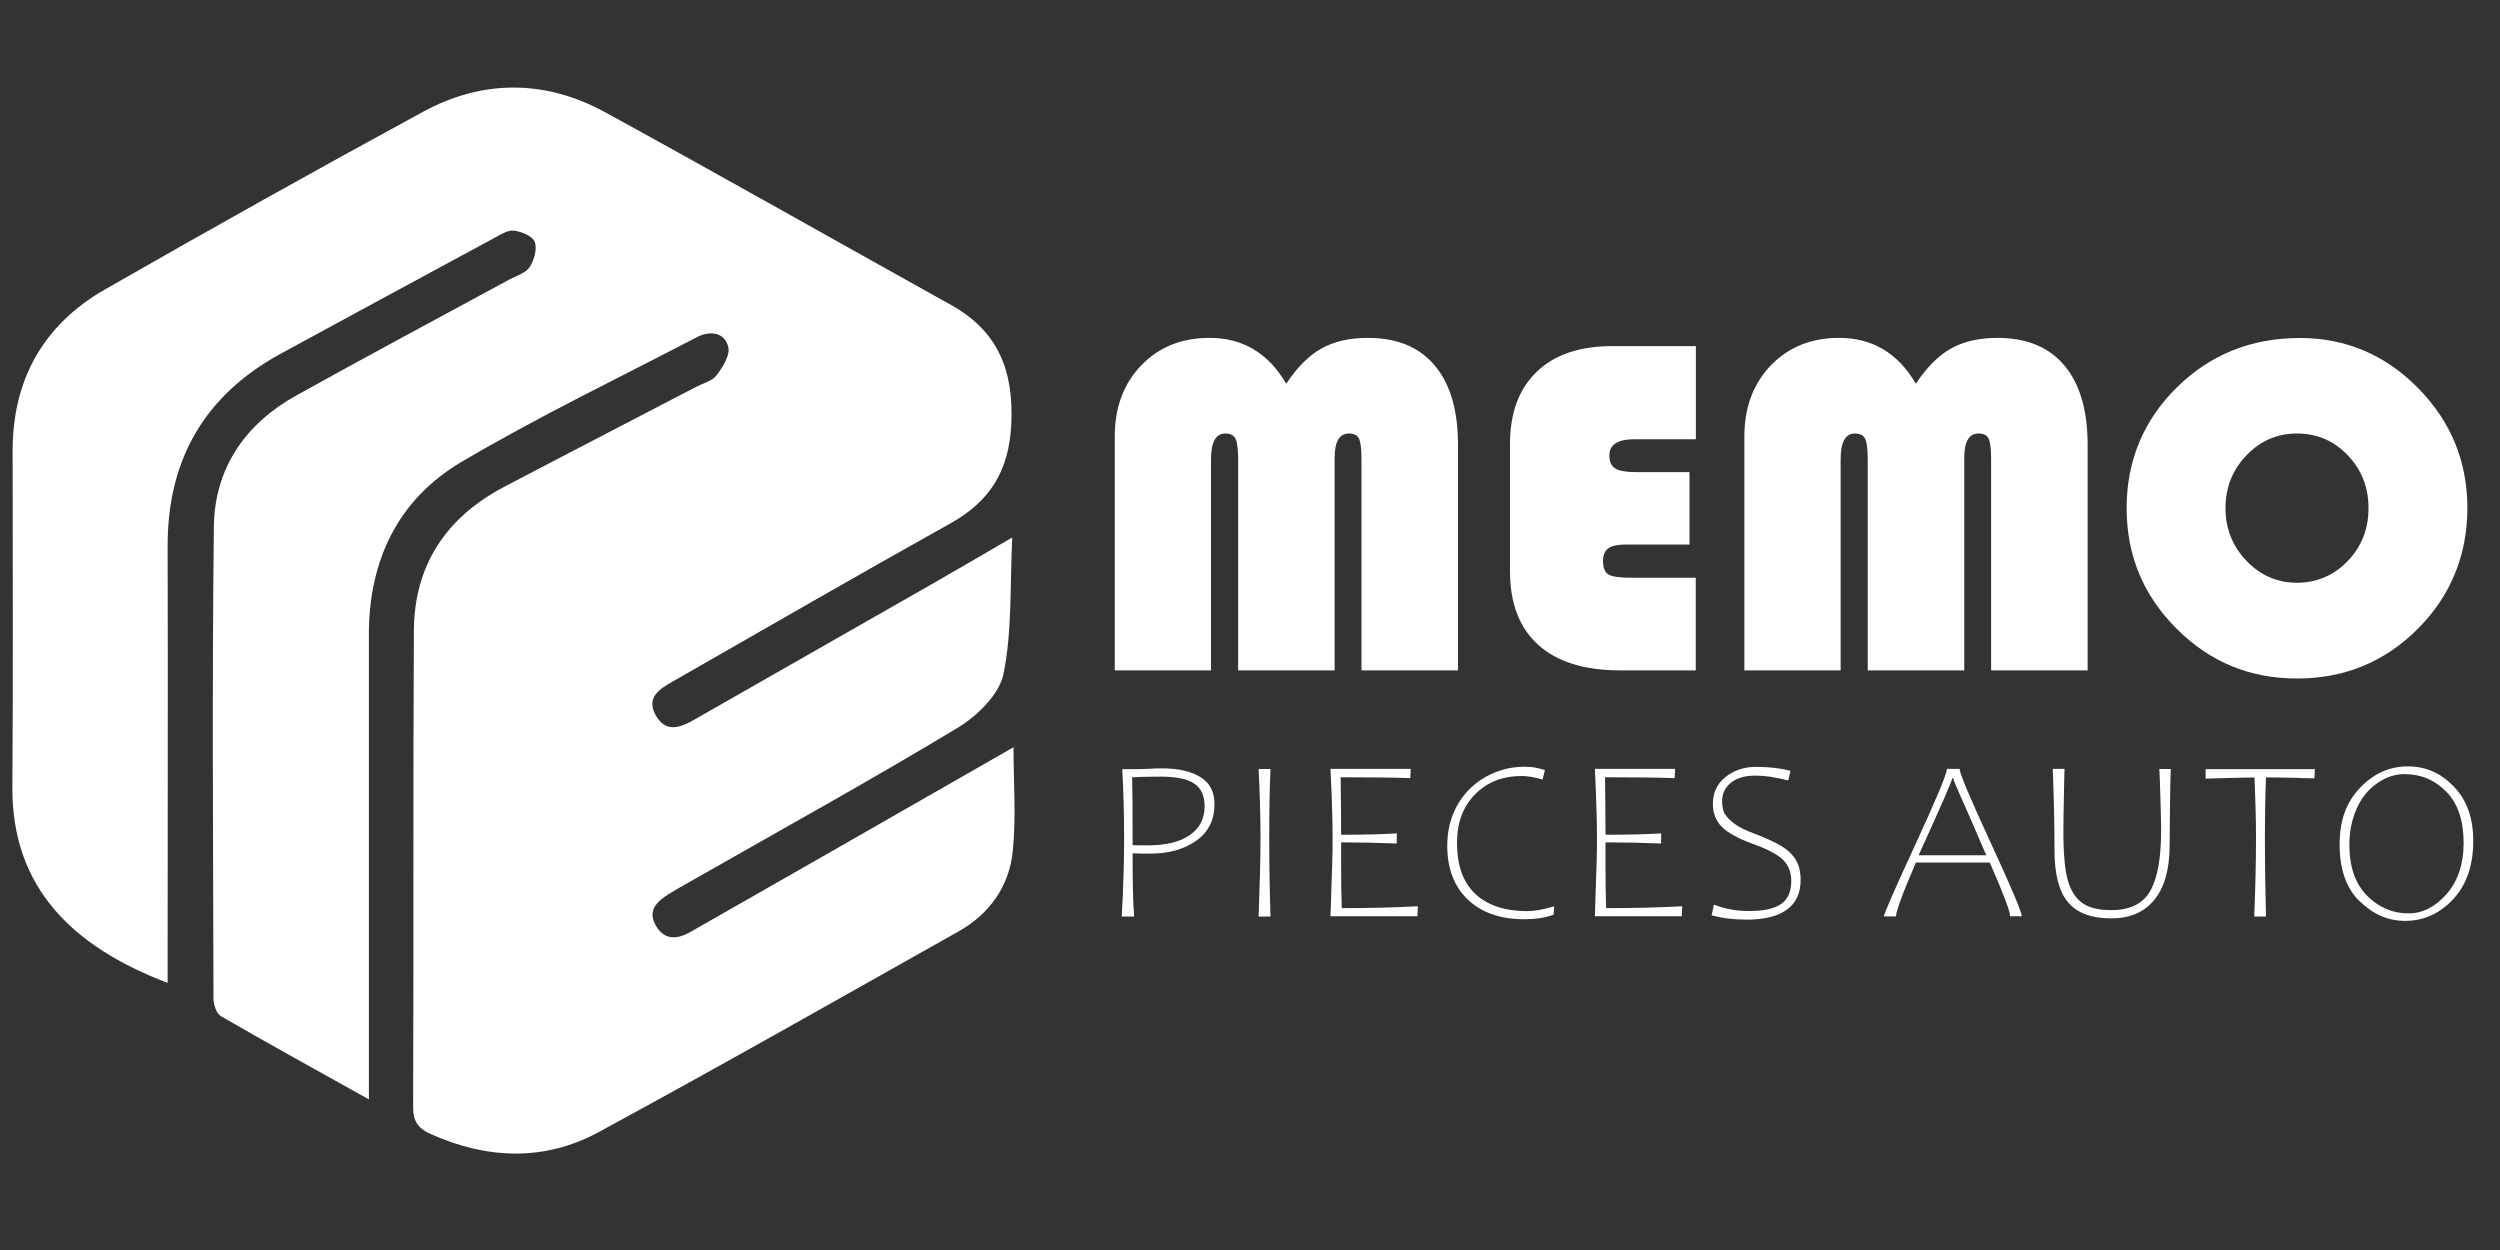
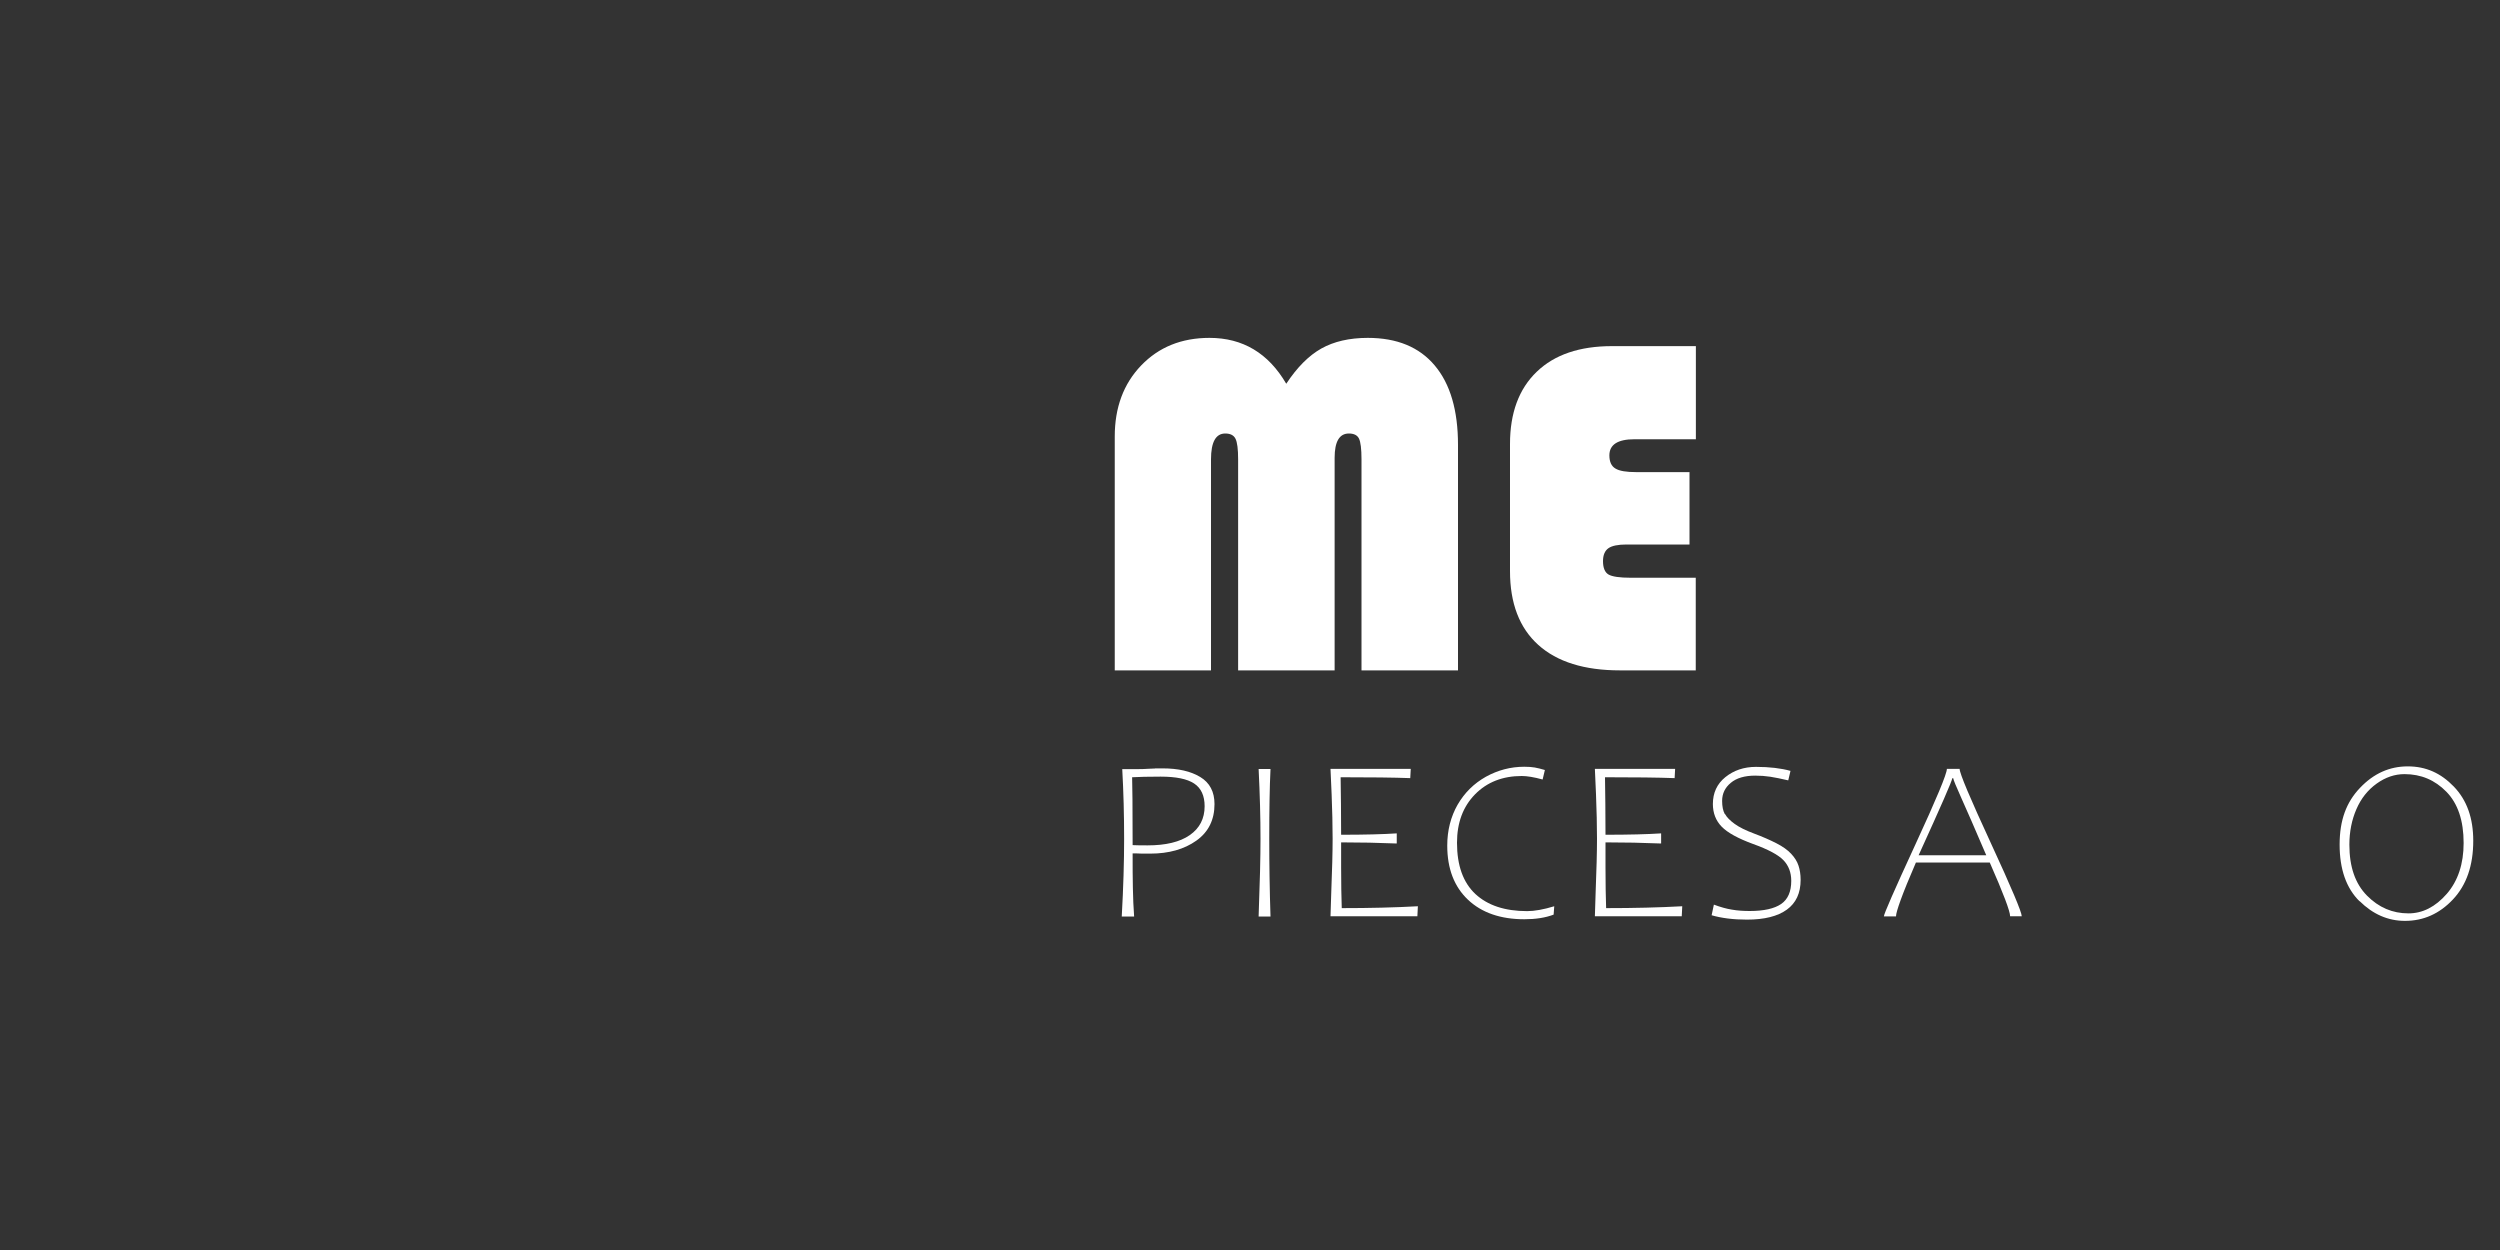
<svg xmlns="http://www.w3.org/2000/svg" id="Calque_1" data-name="Calque 1" viewBox="0 0 200 100">
  <rect x="0" y="0" width="200" height="100" fill="#333333" stroke="none" />
  <defs>
    <style>      .cls-1 {        fill: #fff;        stroke-width: 0px;      }    </style>
  </defs>
  <g>
    <g>
      <path class="cls-1" d="m89.18,53.63v-18.71c0-2.32.7-4.21,2.11-5.68s3.23-2.21,5.47-2.21c2.66,0,4.71,1.22,6.14,3.67.87-1.32,1.81-2.26,2.81-2.82,1-.56,2.24-.85,3.71-.85,2.33,0,4.12.73,5.36,2.21,1.24,1.47,1.86,3.59,1.86,6.35v18.04h-7.72v-16.88c0-.84-.07-1.39-.2-1.66s-.4-.41-.81-.41c-.76,0-1.14.65-1.14,1.94v17.01h-7.72v-16.88c0-.82-.07-1.37-.21-1.65-.14-.28-.41-.42-.82-.42-.76,0-1.14.69-1.14,2.07v16.88h-7.72Z" />
      <path class="cls-1" d="m135.16,37.78v5.78h-5.04c-.68,0-1.17.1-1.45.3s-.43.54-.43,1.03c0,.54.15.9.44,1.07.29.17.89.26,1.79.26h5.19v7.41h-6.06c-2.85,0-5.03-.68-6.54-2.04-1.51-1.36-2.26-3.33-2.26-5.9v-10.17c0-2.48.71-4.41,2.14-5.78,1.42-1.37,3.43-2.05,6.02-2.05h6.71v7.45h-4.92c-1.33,0-2,.43-2,1.29,0,.51.16.86.48,1.05.32.2.88.29,1.69.29h4.26Z" />
-       <path class="cls-1" d="m139.55,53.63v-18.71c0-2.32.7-4.21,2.11-5.68,1.41-1.47,3.23-2.21,5.47-2.21,2.66,0,4.71,1.22,6.14,3.67.87-1.32,1.81-2.26,2.81-2.82,1-.56,2.24-.85,3.71-.85,2.33,0,4.12.73,5.36,2.21,1.24,1.47,1.86,3.59,1.86,6.35v18.04h-7.72v-16.88c0-.84-.07-1.39-.2-1.66s-.4-.41-.81-.41c-.76,0-1.14.65-1.14,1.94v17.01h-7.72v-16.88c0-.82-.07-1.37-.21-1.65-.14-.28-.41-.42-.82-.42-.76,0-1.14.69-1.14,2.07v16.88h-7.72Z" />
-       <path class="cls-1" d="m183.99,27.04c3.67,0,6.83,1.34,9.46,4.01,2.63,2.67,3.94,5.87,3.94,9.6s-1.32,7.01-3.97,9.66c-2.65,2.65-5.87,3.97-9.66,3.97s-6.98-1.33-9.64-3.99-3.99-5.87-3.99-9.64,1.34-7.02,4.02-9.66c2.68-2.64,5.96-3.95,9.84-3.95Zm-.23,7.64c-1.58,0-2.93.58-4.05,1.75s-1.67,2.57-1.67,4.22.56,3.05,1.68,4.22c1.12,1.17,2.47,1.75,4.04,1.75s2.95-.58,4.06-1.74c1.11-1.16,1.66-2.57,1.66-4.23s-.55-3.07-1.66-4.23-2.46-1.74-4.06-1.74Z" />
    </g>
    <g>
      <path class="cls-1" d="m92.39,61.47c.19,0,.39,0,.62,0,1.25,0,2.25.23,3.01.69.76.46,1.14,1.18,1.14,2.17,0,1.25-.48,2.23-1.45,2.92-.97.69-2.2,1.04-3.7,1.04-.54,0-.93,0-1.17-.02h-.23c0,1.06,0,1.98.02,2.77.01.79.05,1.55.1,2.28h-.99c.13-2.33.19-4.4.19-6.21,0-1.91-.05-3.77-.15-5.58h1.1c.32,0,.67,0,1.04-.03l.48-.02Zm3.14,1.21c-.56-.37-1.45-.55-2.68-.55-.99,0-1.75.02-2.28.05.02.54.04,2.35.04,5.43.17.01.57.02,1.19.02,1.46,0,2.59-.27,3.38-.82.79-.55,1.19-1.32,1.19-2.31,0-.84-.28-1.45-.84-1.82Z" />
      <path class="cls-1" d="m100.69,73.31c.1-2.69.15-4.75.15-6.21,0-1.68-.05-3.54-.15-5.58h.95c-.07,1.44-.1,3.29-.1,5.57,0,2.02.03,4.1.1,6.23h-.95Z" />
      <path class="cls-1" d="m106.44,73.31l.06-1.89c.07-1.82.11-3.26.11-4.32s-.03-2.28-.08-3.56c-.05-1.27-.08-1.95-.09-2.03h6.42l-.04.74c-1.33-.05-3.19-.07-5.57-.07.02,1.34.04,2.87.04,4.6,1.9,0,3.38-.04,4.45-.11v.81c-1.44-.06-2.92-.09-4.45-.09v2c0,1.3.02,2.38.05,3.26,2.23,0,4.26-.05,6.09-.15l-.04.8h-6.95Z" />
      <path class="cls-1" d="m116.6,64.39c.56-.97,1.31-1.71,2.27-2.25.96-.53,1.98-.8,3.07-.8.33,0,.61.02.84.06.23.04.5.11.81.2l-.18.76c-.69-.19-1.25-.28-1.67-.28-1.53,0-2.78.49-3.74,1.47s-1.44,2.27-1.44,3.87c0,1.82.49,3.18,1.47,4.1.98.91,2.36,1.37,4.14,1.37.59,0,1.32-.13,2.17-.39l-.05.67c-.66.25-1.44.37-2.34.37-1.9,0-3.41-.52-4.51-1.56s-1.66-2.48-1.66-4.33c0-1.22.28-2.31.83-3.28Z" />
      <path class="cls-1" d="m127.59,73.31l.06-1.89c.07-1.82.11-3.26.11-4.32s-.03-2.28-.08-3.56c-.05-1.27-.08-1.95-.09-2.03h6.42l-.04.74c-1.33-.05-3.19-.07-5.57-.07.02,1.34.04,2.87.04,4.6,1.9,0,3.38-.04,4.45-.11v.81c-1.44-.06-2.92-.09-4.45-.09v2c0,1.3.02,2.38.05,3.26,2.23,0,4.26-.05,6.09-.15l-.04.8h-6.95Z" />
      <path class="cls-1" d="m138,65.12c.14.26.4.52.77.79.37.27.9.53,1.57.78.67.25,1.26.51,1.77.77s.9.54,1.18.84c.28.3.48.61.59.95.11.33.17.71.17,1.14,0,1.06-.37,1.85-1.1,2.38s-1.79.8-3.19.8c-1.09,0-2.04-.12-2.83-.35l.18-.85c.51.19.99.33,1.44.4.45.08.93.11,1.43.11,1.13,0,1.97-.19,2.51-.56s.81-.99.81-1.85c0-.67-.21-1.22-.62-1.65s-1.23-.87-2.43-1.3c-1.2-.44-2.04-.9-2.51-1.38-.47-.48-.71-1.09-.71-1.82,0-.89.33-1.61,1-2.15.67-.54,1.48-.82,2.45-.82,1.08,0,2,.11,2.76.32l-.18.76c-.56-.13-1.04-.23-1.43-.29-.39-.06-.79-.09-1.21-.09-.84,0-1.5.19-1.96.58-.46.38-.69.86-.69,1.44,0,.44.07.79.21,1.05Z" />
      <path class="cls-1" d="m153.27,69.01c-.56,1.29-.96,2.28-1.21,2.97-.25.69-.38,1.13-.38,1.33h-.97c0-.19.84-2.11,2.52-5.75s2.52-5.65,2.52-6.05h1.02c0,.36.83,2.33,2.49,5.92,1.66,3.59,2.48,5.55,2.48,5.87h-.93c0-.39-.54-1.83-1.63-4.3h-5.91Zm2.99-6.75h-.08c0,.18-.9,2.23-2.69,6.16h5.41c-.89-2.09-1.56-3.61-1.99-4.57s-.65-1.49-.65-1.59Z" />
-       <path class="cls-1" d="m165.42,72.16c-.71-.87-1.06-2.25-1.06-4.14,0-2.05-.05-4.22-.14-6.51h.94l-.02.78c-.05,2.25-.07,3.64-.07,4.16,0,1.86.12,3.2.37,4.02.24.82.63,1.41,1.16,1.78.53.38,1.3.56,2.31.56,1.47,0,2.5-.5,3.09-1.5s.89-2.63.89-4.88c0-.46-.02-1.25-.05-2.34-.03-1.1-.06-1.96-.09-2.57h.91c-.02.65-.05,1.62-.06,2.91-.02,1.29-.03,2.35-.03,3.19,0,1.91-.41,3.37-1.22,4.36-.81,1-1.96,1.49-3.45,1.49-1.61,0-2.76-.44-3.47-1.31Z" />
-       <path class="cls-1" d="m183.89,62.23c-1.33-.03-2.2-.04-2.61-.04-.06,1.41-.09,3.04-.09,4.9,0,1.97.03,4.05.09,6.23h-.94c.1-2.53.14-4.6.14-6.21,0-.85-.01-1.63-.03-2.33-.02-.71-.05-1.57-.09-2.58-.48,0-1.18.02-2.12.04l-1.79.05v-.76h8.74l-.04.74-1.27-.03Z" />
      <path class="cls-1" d="m188.76,72.1c-1.06-1.05-1.59-2.56-1.59-4.53s.54-3.4,1.63-4.54c1.09-1.15,2.36-1.72,3.82-1.72s2.65.54,3.69,1.62,1.55,2.52,1.55,4.33c0,1.98-.54,3.54-1.62,4.69-1.08,1.15-2.36,1.72-3.84,1.72-1.36,0-2.57-.53-3.63-1.58Zm1.37-9.41c-.71.51-1.25,1.19-1.62,2.05-.37.85-.56,1.8-.56,2.84,0,1.77.47,3.12,1.41,4.07s2.04,1.42,3.32,1.42c1.13,0,2.15-.52,3.06-1.56.9-1.04,1.35-2.4,1.35-4.07,0-1.79-.46-3.16-1.38-4.1-.92-.94-2.03-1.41-3.35-1.41-.78,0-1.52.25-2.23.76Z" />
    </g>
  </g>
  <g id="Logo">
-     <path class="cls-1" d="m29.53,87.96c-4.25-2.37-8.08-4.48-11.86-6.67-.36-.21-.59-.93-.59-1.42-.03-12.59-.12-25.18.03-37.76.06-4.66,2.52-8.21,6.59-10.47,5.66-3.15,11.38-6.2,17.07-9.29.56-.3,1.29-.51,1.6-.98.36-.55.62-1.45.41-2.02-.17-.46-1.06-.83-1.67-.9-.49-.06-1.07.32-1.57.59-5.7,3.08-11.4,6.16-17.09,9.26-6.08,3.32-9.06,8.47-9.04,15.4.03,11.13,0,22.25,0,33.38,0,.5,0,1.01,0,1.55-7.61-2.89-12.48-7.63-12.42-15.68.07-8.96.02-17.93.02-26.89,0-5.7,2.47-10.09,7.38-12.9,8.43-4.83,16.92-9.58,25.46-14.22,4.8-2.61,9.81-2.57,14.6.06,9.25,5.07,18.42,10.27,27.64,15.4,3.78,2.1,5.02,5.29,4.81,9.55-.18,3.73-1.71,6.17-4.9,7.94-7.44,4.15-14.8,8.41-22.2,12.64-1.03.59-2.12,1.26-1.36,2.66.78,1.44,1.93,1.06,3.09.39,6.4-3.66,12.81-7.3,19.21-10.96,1.92-1.1,3.83-2.22,6.24-3.62-.19,3.84,0,7.47-.7,10.91-.33,1.64-2.1,3.36-3.66,4.31-7.07,4.26-14.3,8.25-21.48,12.35-.55.31-1.11.62-1.65.96-.92.58-1.7,1.29-1.05,2.47.66,1.2,1.68,1.19,2.77.57,3.53-2.01,7.07-4.03,10.6-6.05,5.06-2.89,10.11-5.79,15.27-8.74,0,2.8.22,5.59-.06,8.33-.28,2.78-1.86,5.01-4.33,6.4-9.58,5.39-19.14,10.82-28.8,16.06-4.33,2.35-8.91,2.17-13.42.16-.98-.44-1.42-.98-1.42-2.14.05-12.71-.01-25.43.06-38.14.03-5.23,2.58-9.06,7.2-11.49,5.12-2.69,10.26-5.34,15.38-8.01.56-.29,1.29-.47,1.64-.93.49-.65,1.1-1.62.93-2.27-.3-1.19-1.47-1.31-2.5-.78-6.31,3.29-12.74,6.38-18.85,9.99-5.06,2.99-7.4,7.86-7.4,13.79,0,11.57,0,23.14,0,34.71v2.51Z" />
-   </g>
+     </g>
</svg>